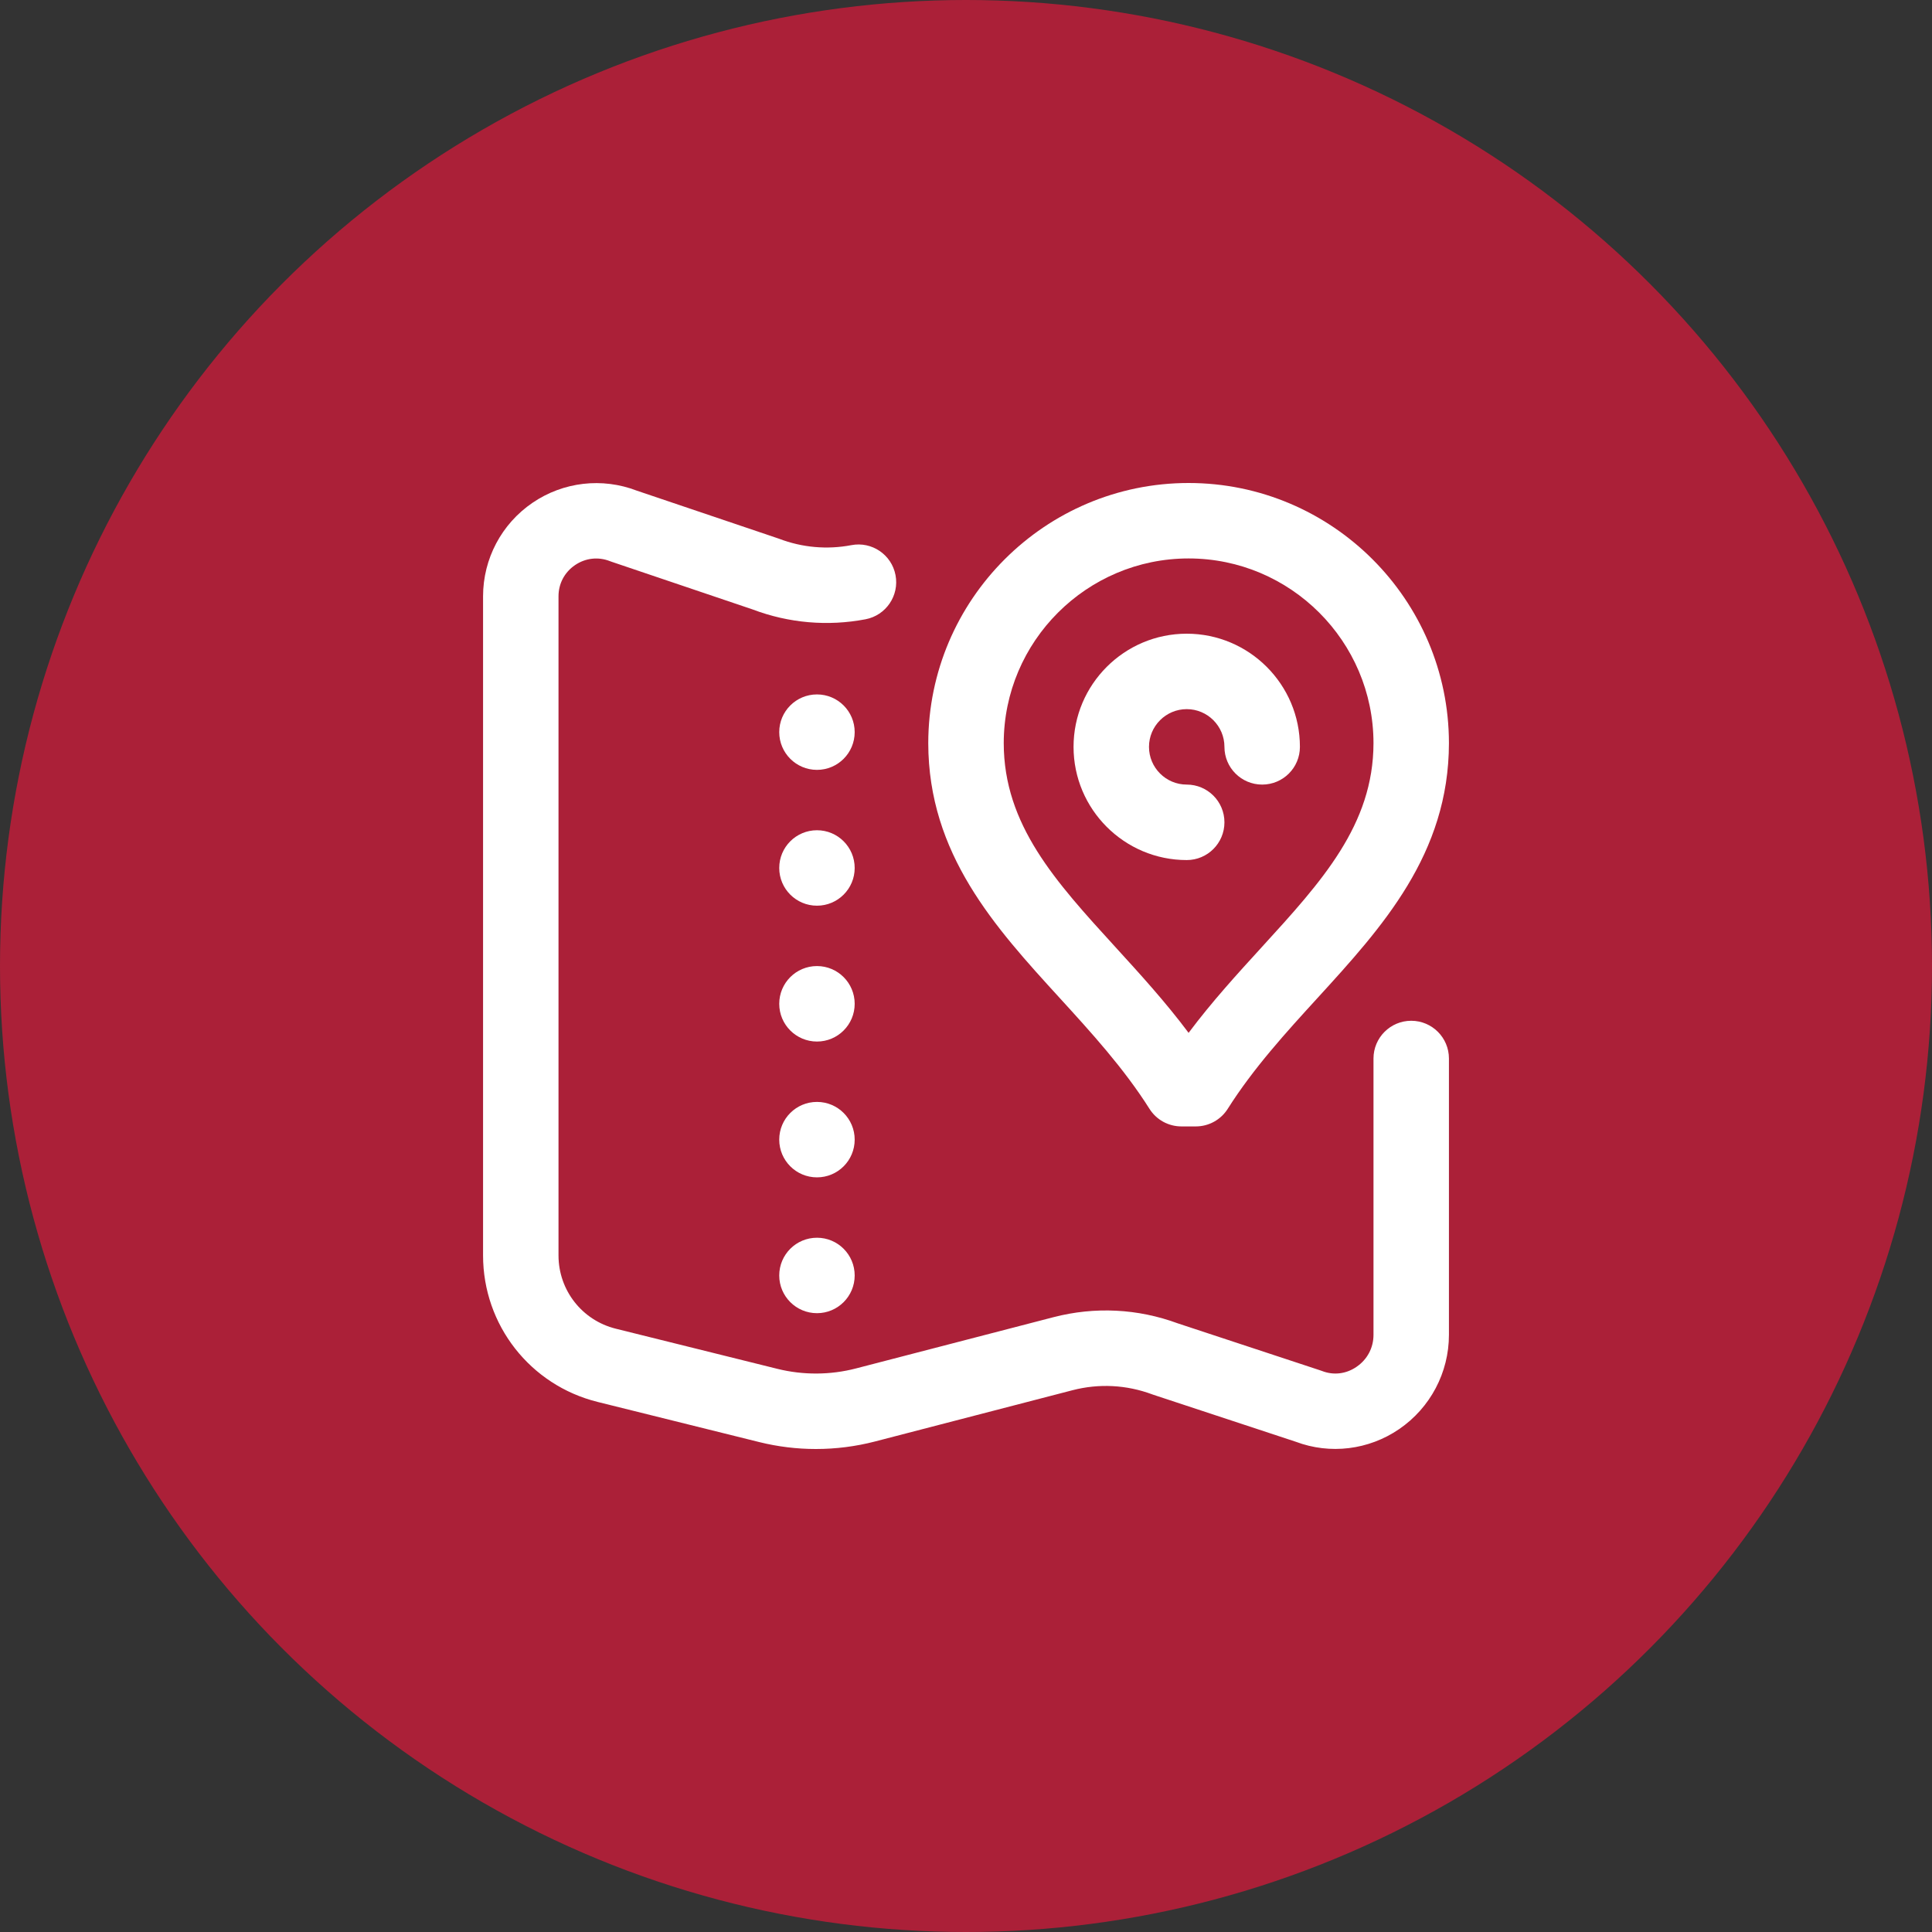
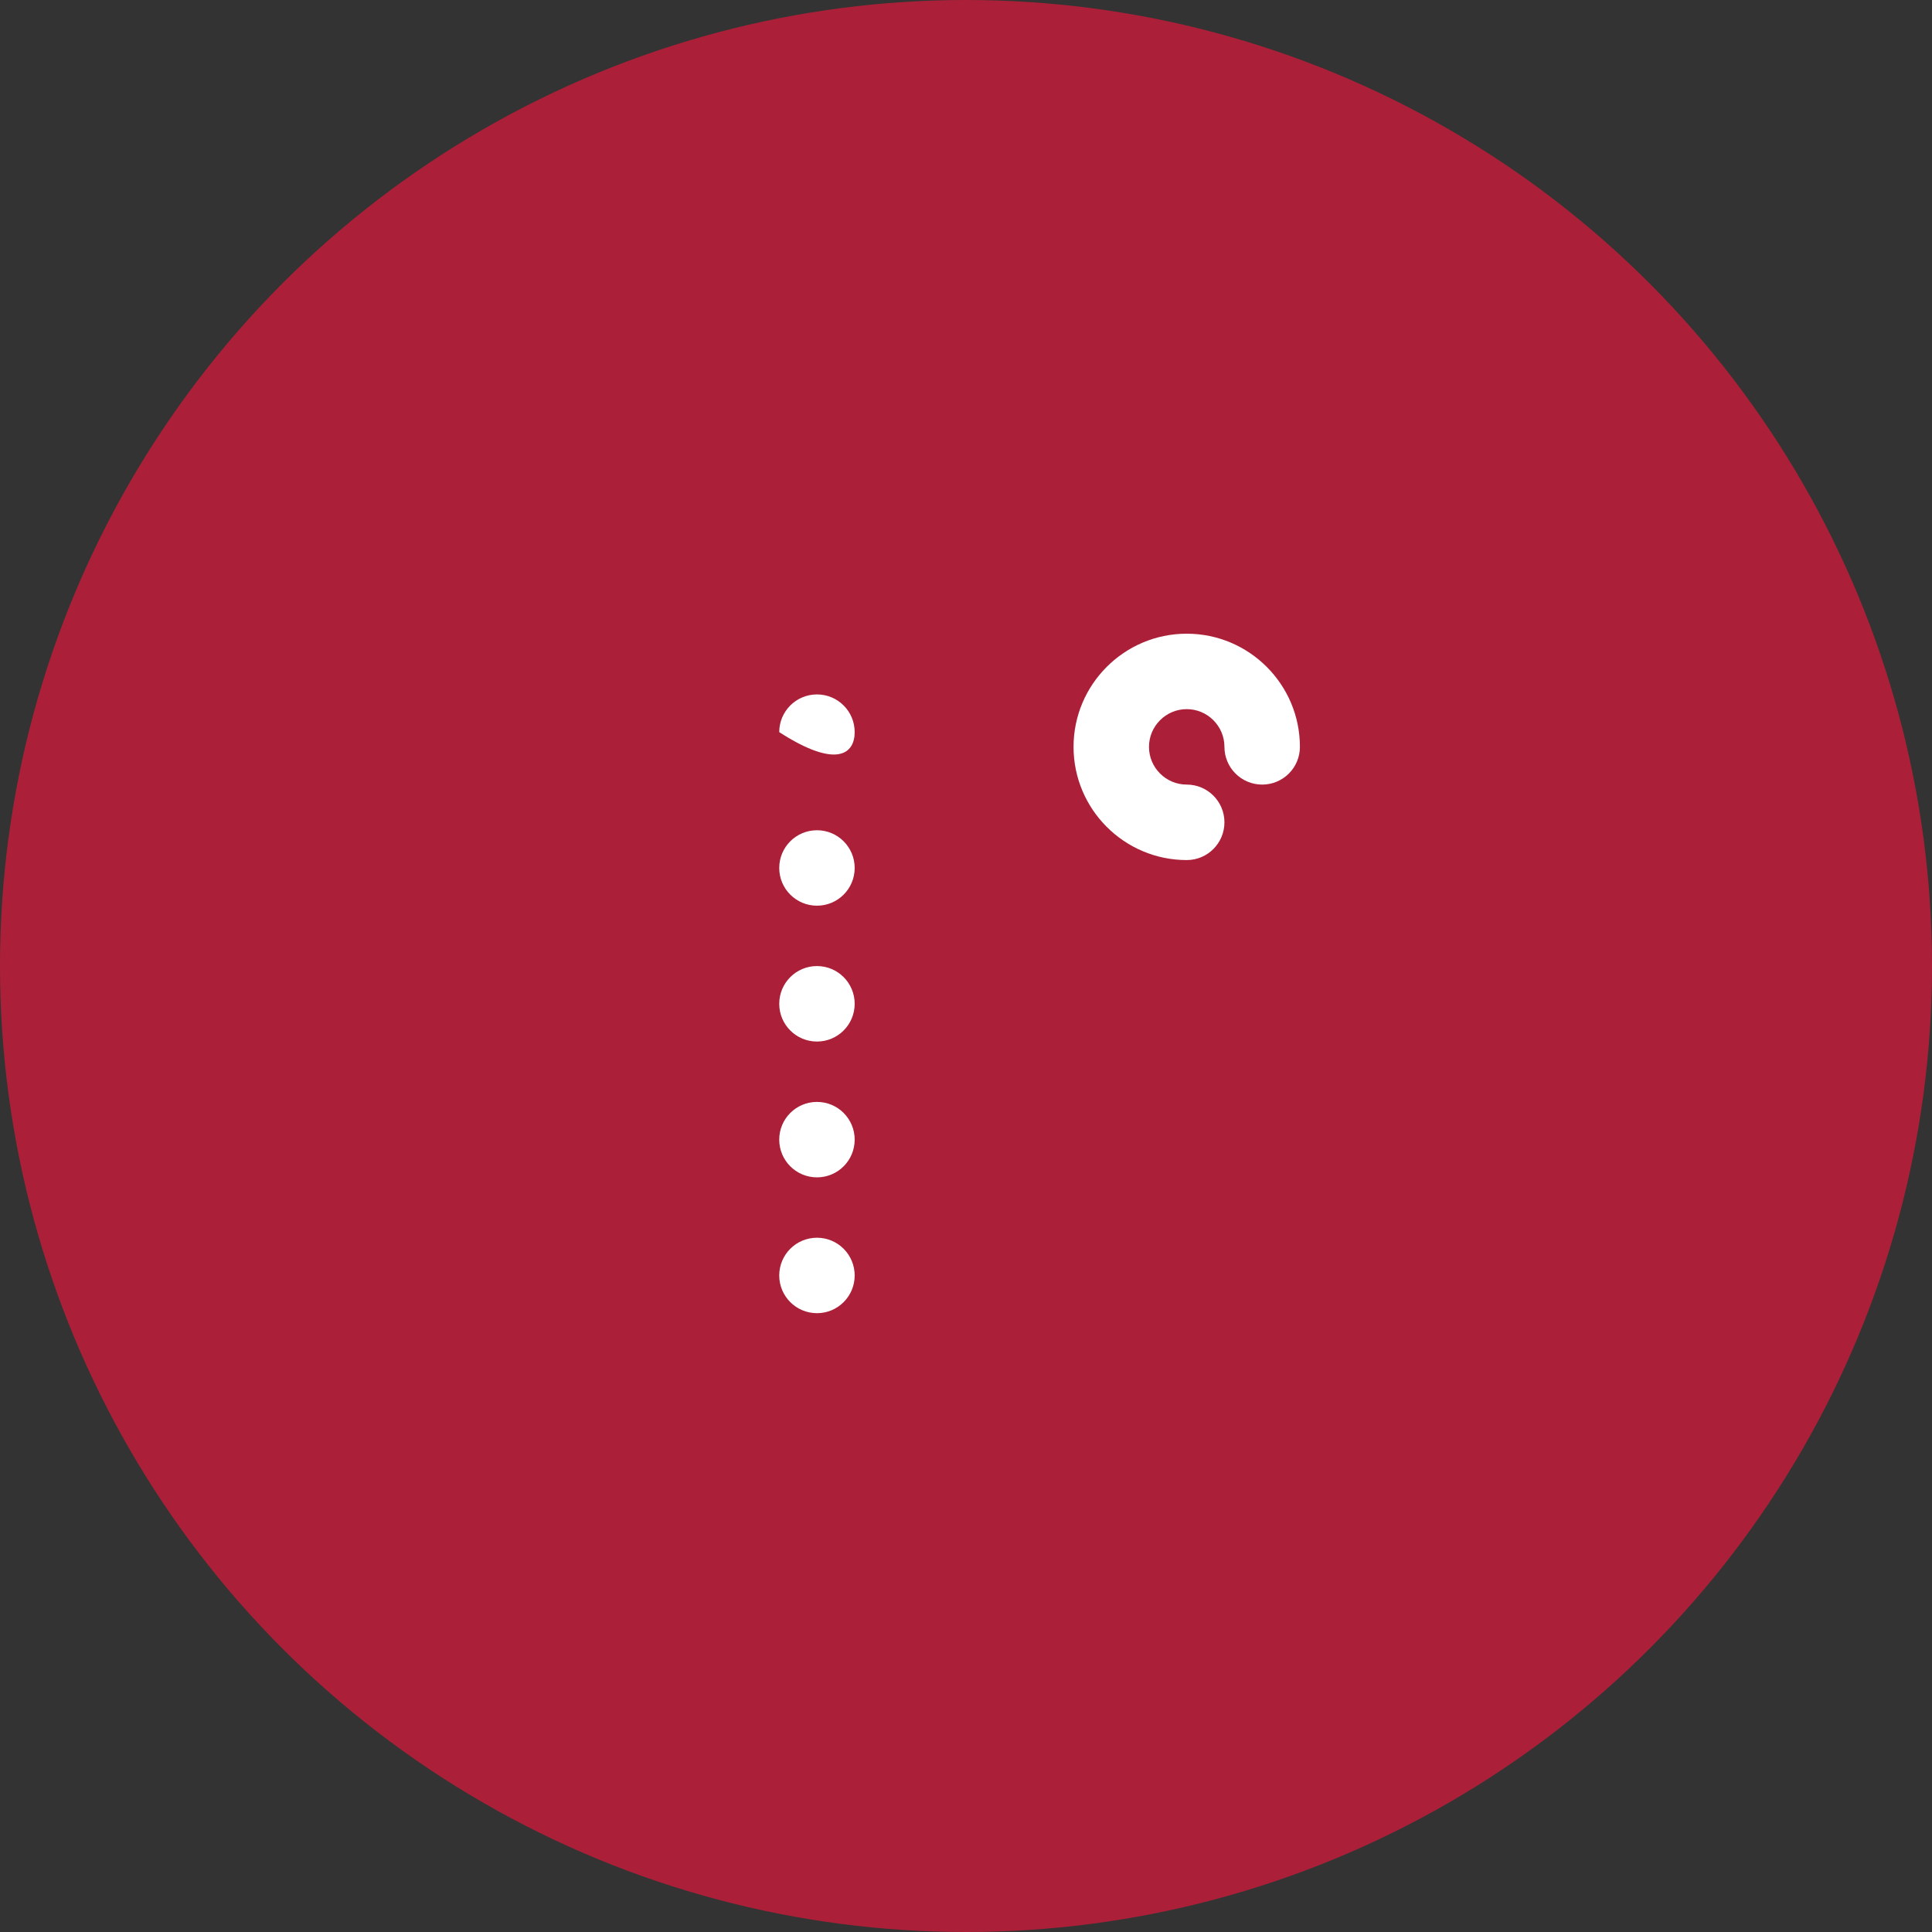
<svg xmlns="http://www.w3.org/2000/svg" width="60" height="60" viewBox="0 0 60 60" fill="none">
  <rect x="0" y="0" width="60" height="60" fill="#333333" stroke="none" />
  <circle cx="30" cy="30" r="30" fill="#AB2038" />
-   <path d="M35.699 34.437C35.913 34.776 36.287 34.982 36.689 34.982H37.138C37.539 34.982 37.913 34.776 38.128 34.436C38.927 33.172 39.94 32.063 40.92 30.99C42.923 28.796 44.995 26.527 44.998 23.076C44.993 18.623 41.366 15 36.913 15C32.46 15 28.833 18.623 28.828 23.078C28.832 26.527 30.903 28.796 32.907 30.99C33.886 32.063 34.899 33.172 35.699 34.437ZM36.913 17.343C40.076 17.343 42.651 19.916 42.655 23.076C42.653 25.617 41.048 27.375 39.189 29.41C38.422 30.25 37.636 31.11 36.913 32.076C36.19 31.11 35.404 30.25 34.638 29.41C32.779 27.375 31.174 25.617 31.172 23.078C31.175 19.916 33.751 17.343 36.913 17.343Z" fill="white" />
  <path d="M38.026 25.538C38.026 24.891 37.502 24.366 36.855 24.366C36.209 24.366 35.683 23.841 35.683 23.195C35.683 22.549 36.209 22.023 36.855 22.023C37.501 22.023 38.026 22.549 38.026 23.195C38.026 23.842 38.551 24.366 39.198 24.366C39.846 24.366 40.37 23.842 40.37 23.195C40.37 21.256 38.793 19.68 36.855 19.68C34.916 19.68 33.34 21.256 33.34 23.195C33.34 25.133 34.916 26.71 36.855 26.71C37.502 26.71 38.026 26.185 38.026 25.538Z" fill="white" />
-   <path d="M43.827 31.701C43.18 31.701 42.655 32.226 42.655 32.873V41.454C42.655 41.857 42.463 42.22 42.127 42.449C41.805 42.67 41.416 42.717 41.059 42.578C41.04 42.571 41.021 42.564 41.002 42.558L36.58 41.099C35.337 40.64 34.002 40.573 32.718 40.906L26.583 42.498C25.787 42.705 24.943 42.709 24.144 42.511L19.124 41.264C18.076 41.004 17.345 40.068 17.345 38.989V18.519C17.345 18.125 17.532 17.772 17.858 17.55C18.184 17.328 18.581 17.284 18.947 17.429C18.965 17.436 18.984 17.443 19.003 17.449L23.377 18.928C24.495 19.351 25.706 19.456 26.881 19.232C27.516 19.11 27.933 18.496 27.811 17.86C27.69 17.225 27.076 16.808 26.44 16.93C25.686 17.074 24.909 17.005 24.192 16.73C24.178 16.725 24.163 16.72 24.148 16.715L19.778 15.238C18.702 14.824 17.494 14.963 16.54 15.613C15.577 16.268 15.002 17.354 15.002 18.519V38.989C15.002 41.147 16.464 43.018 18.559 43.538L23.579 44.785C24.155 44.928 24.747 45 25.338 45C25.956 45 26.573 44.922 27.172 44.767L33.306 43.175C34.13 42.961 34.986 43.006 35.783 43.303C35.797 43.309 35.811 43.314 35.826 43.318L40.242 44.775C41.306 45.176 42.504 45.031 43.451 44.383C44.42 43.72 44.998 42.625 44.998 41.454V32.873C44.998 32.226 44.474 31.701 43.827 31.701Z" fill="white" />
  <path d="M25.372 25.784C24.724 25.784 24.2 26.308 24.2 26.956C24.2 27.602 24.724 28.127 25.372 28.127C26.019 28.127 26.543 27.602 26.543 26.956C26.543 26.308 26.019 25.784 25.372 25.784Z" fill="white" />
  <path d="M25.372 30.002C24.724 30.002 24.2 30.527 24.2 31.174C24.2 31.821 24.724 32.346 25.372 32.346C26.019 32.346 26.543 31.821 26.543 31.174C26.543 30.527 26.019 30.002 25.372 30.002Z" fill="white" />
  <path d="M25.372 34.221C24.724 34.221 24.2 34.745 24.2 35.392C24.2 36.04 24.724 36.564 25.372 36.564C26.019 36.564 26.543 36.04 26.543 35.392C26.543 34.745 26.019 34.221 25.372 34.221Z" fill="white" />
-   <path d="M25.372 21.566C24.724 21.566 24.2 22.09 24.2 22.737C24.2 23.384 24.724 23.909 25.372 23.909C26.019 23.909 26.543 23.384 26.543 22.737C26.543 22.09 26.019 21.566 25.372 21.566Z" fill="white" />
+   <path d="M25.372 21.566C24.724 21.566 24.2 22.09 24.2 22.737C26.019 23.909 26.543 23.384 26.543 22.737C26.543 22.09 26.019 21.566 25.372 21.566Z" fill="white" />
  <path d="M25.372 38.439C24.724 38.439 24.2 38.963 24.2 39.611C24.2 40.257 24.724 40.782 25.372 40.782C26.019 40.782 26.543 40.257 26.543 39.611C26.543 38.963 26.019 38.439 25.372 38.439Z" fill="white" />
</svg>